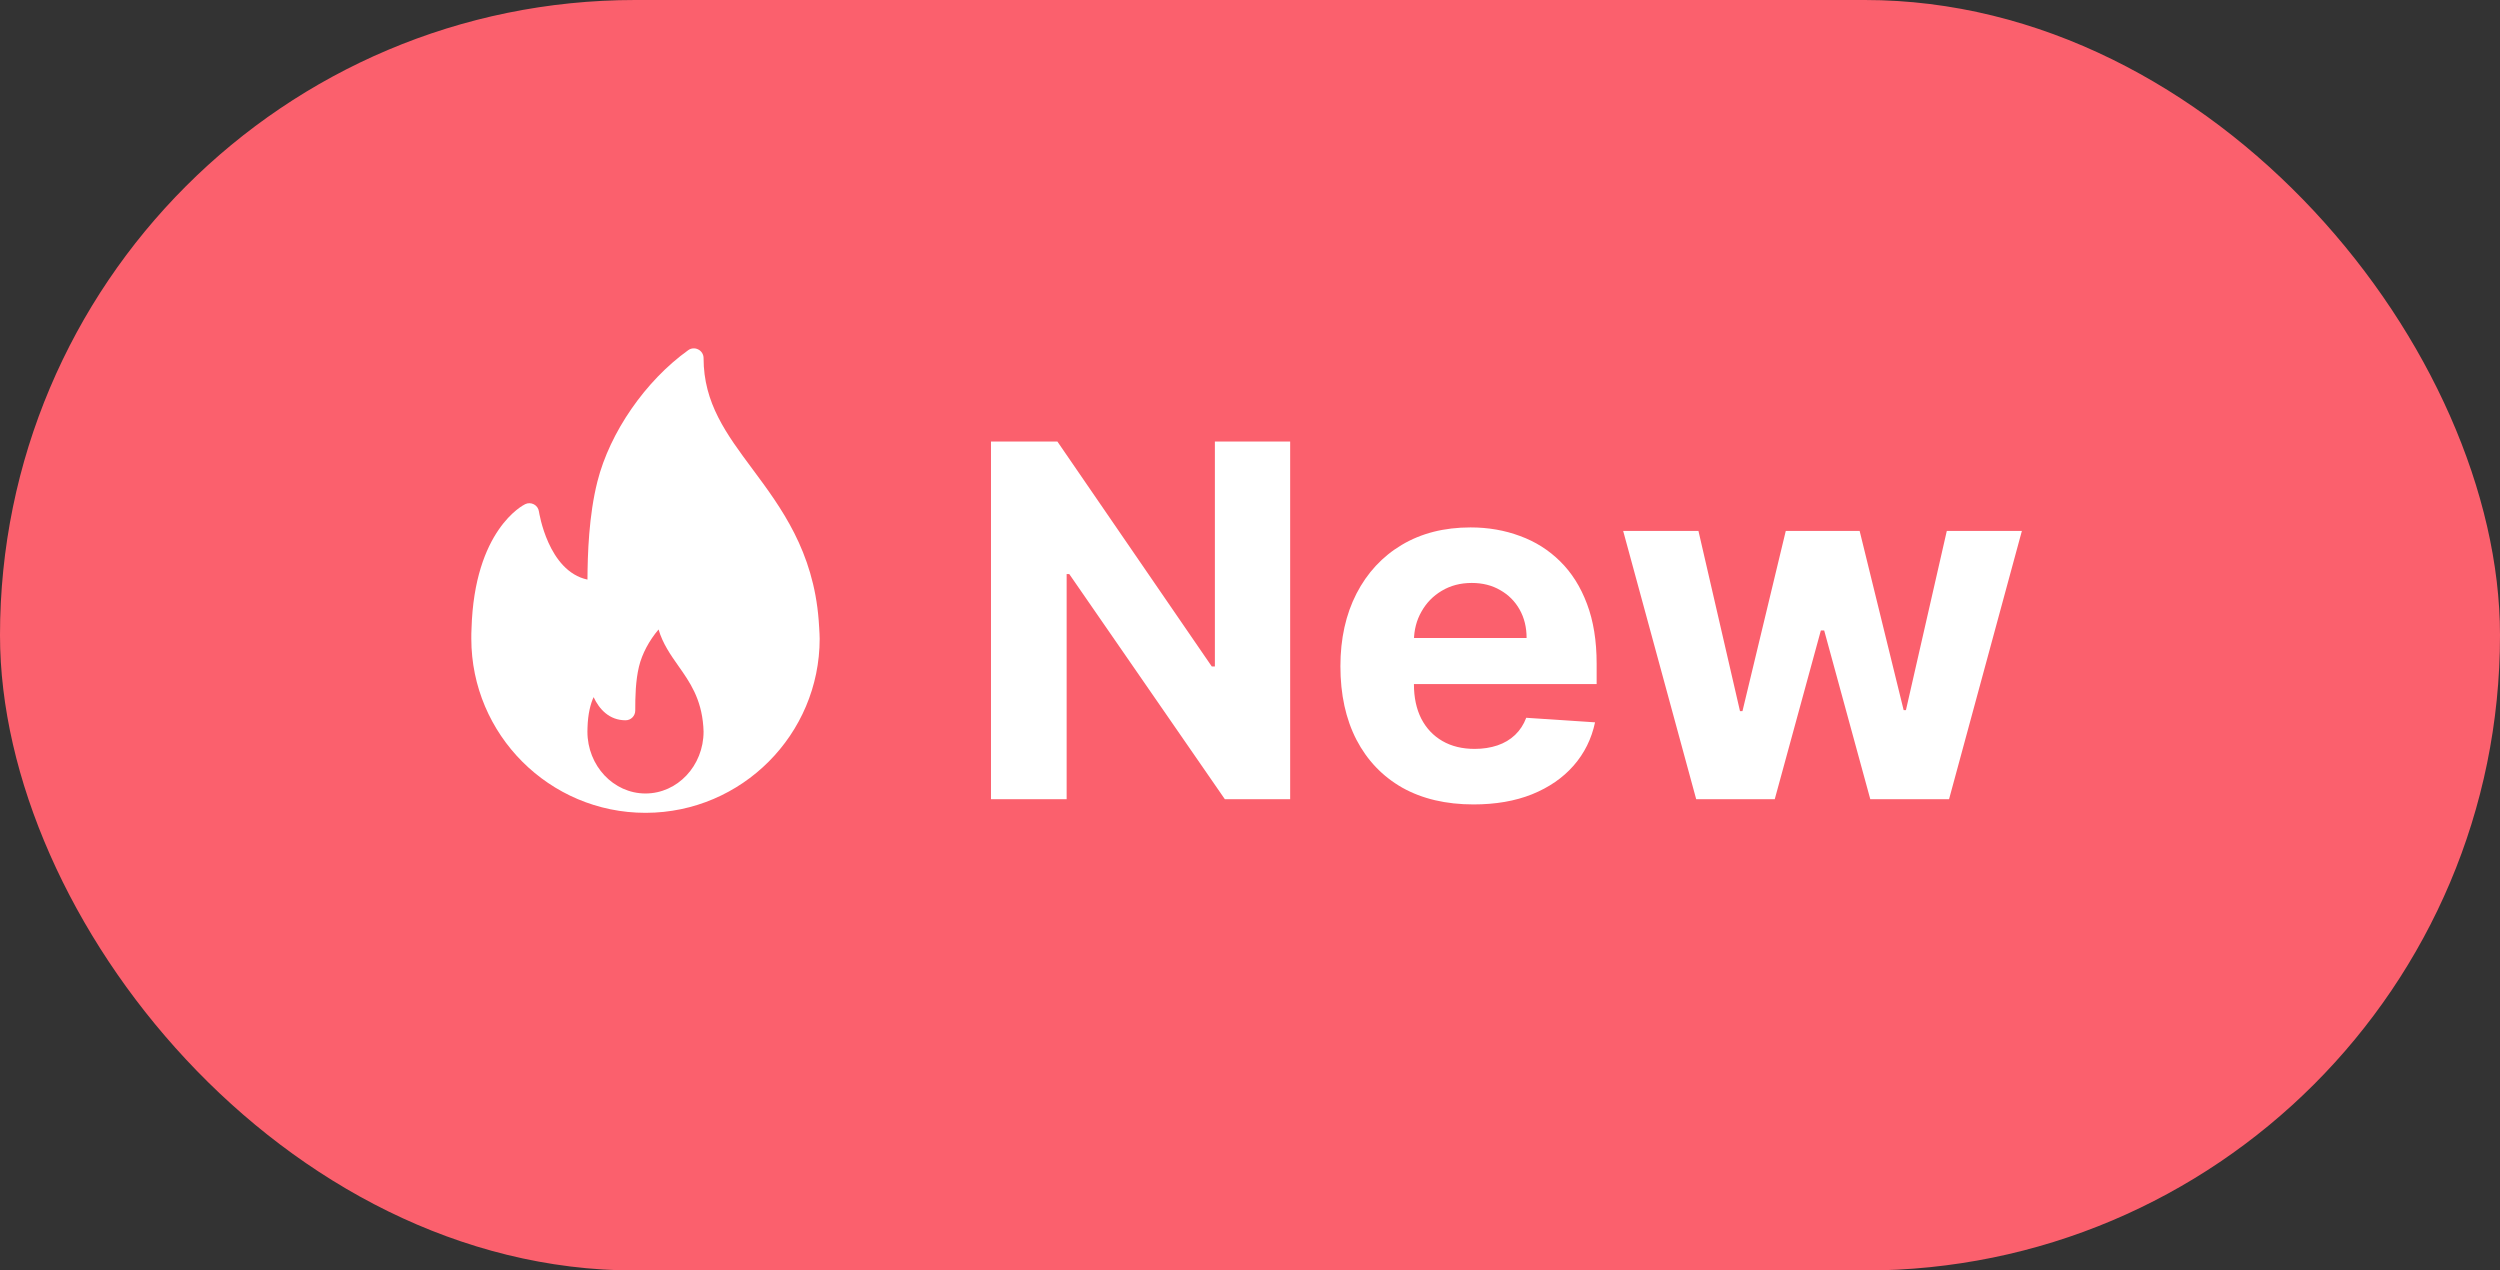
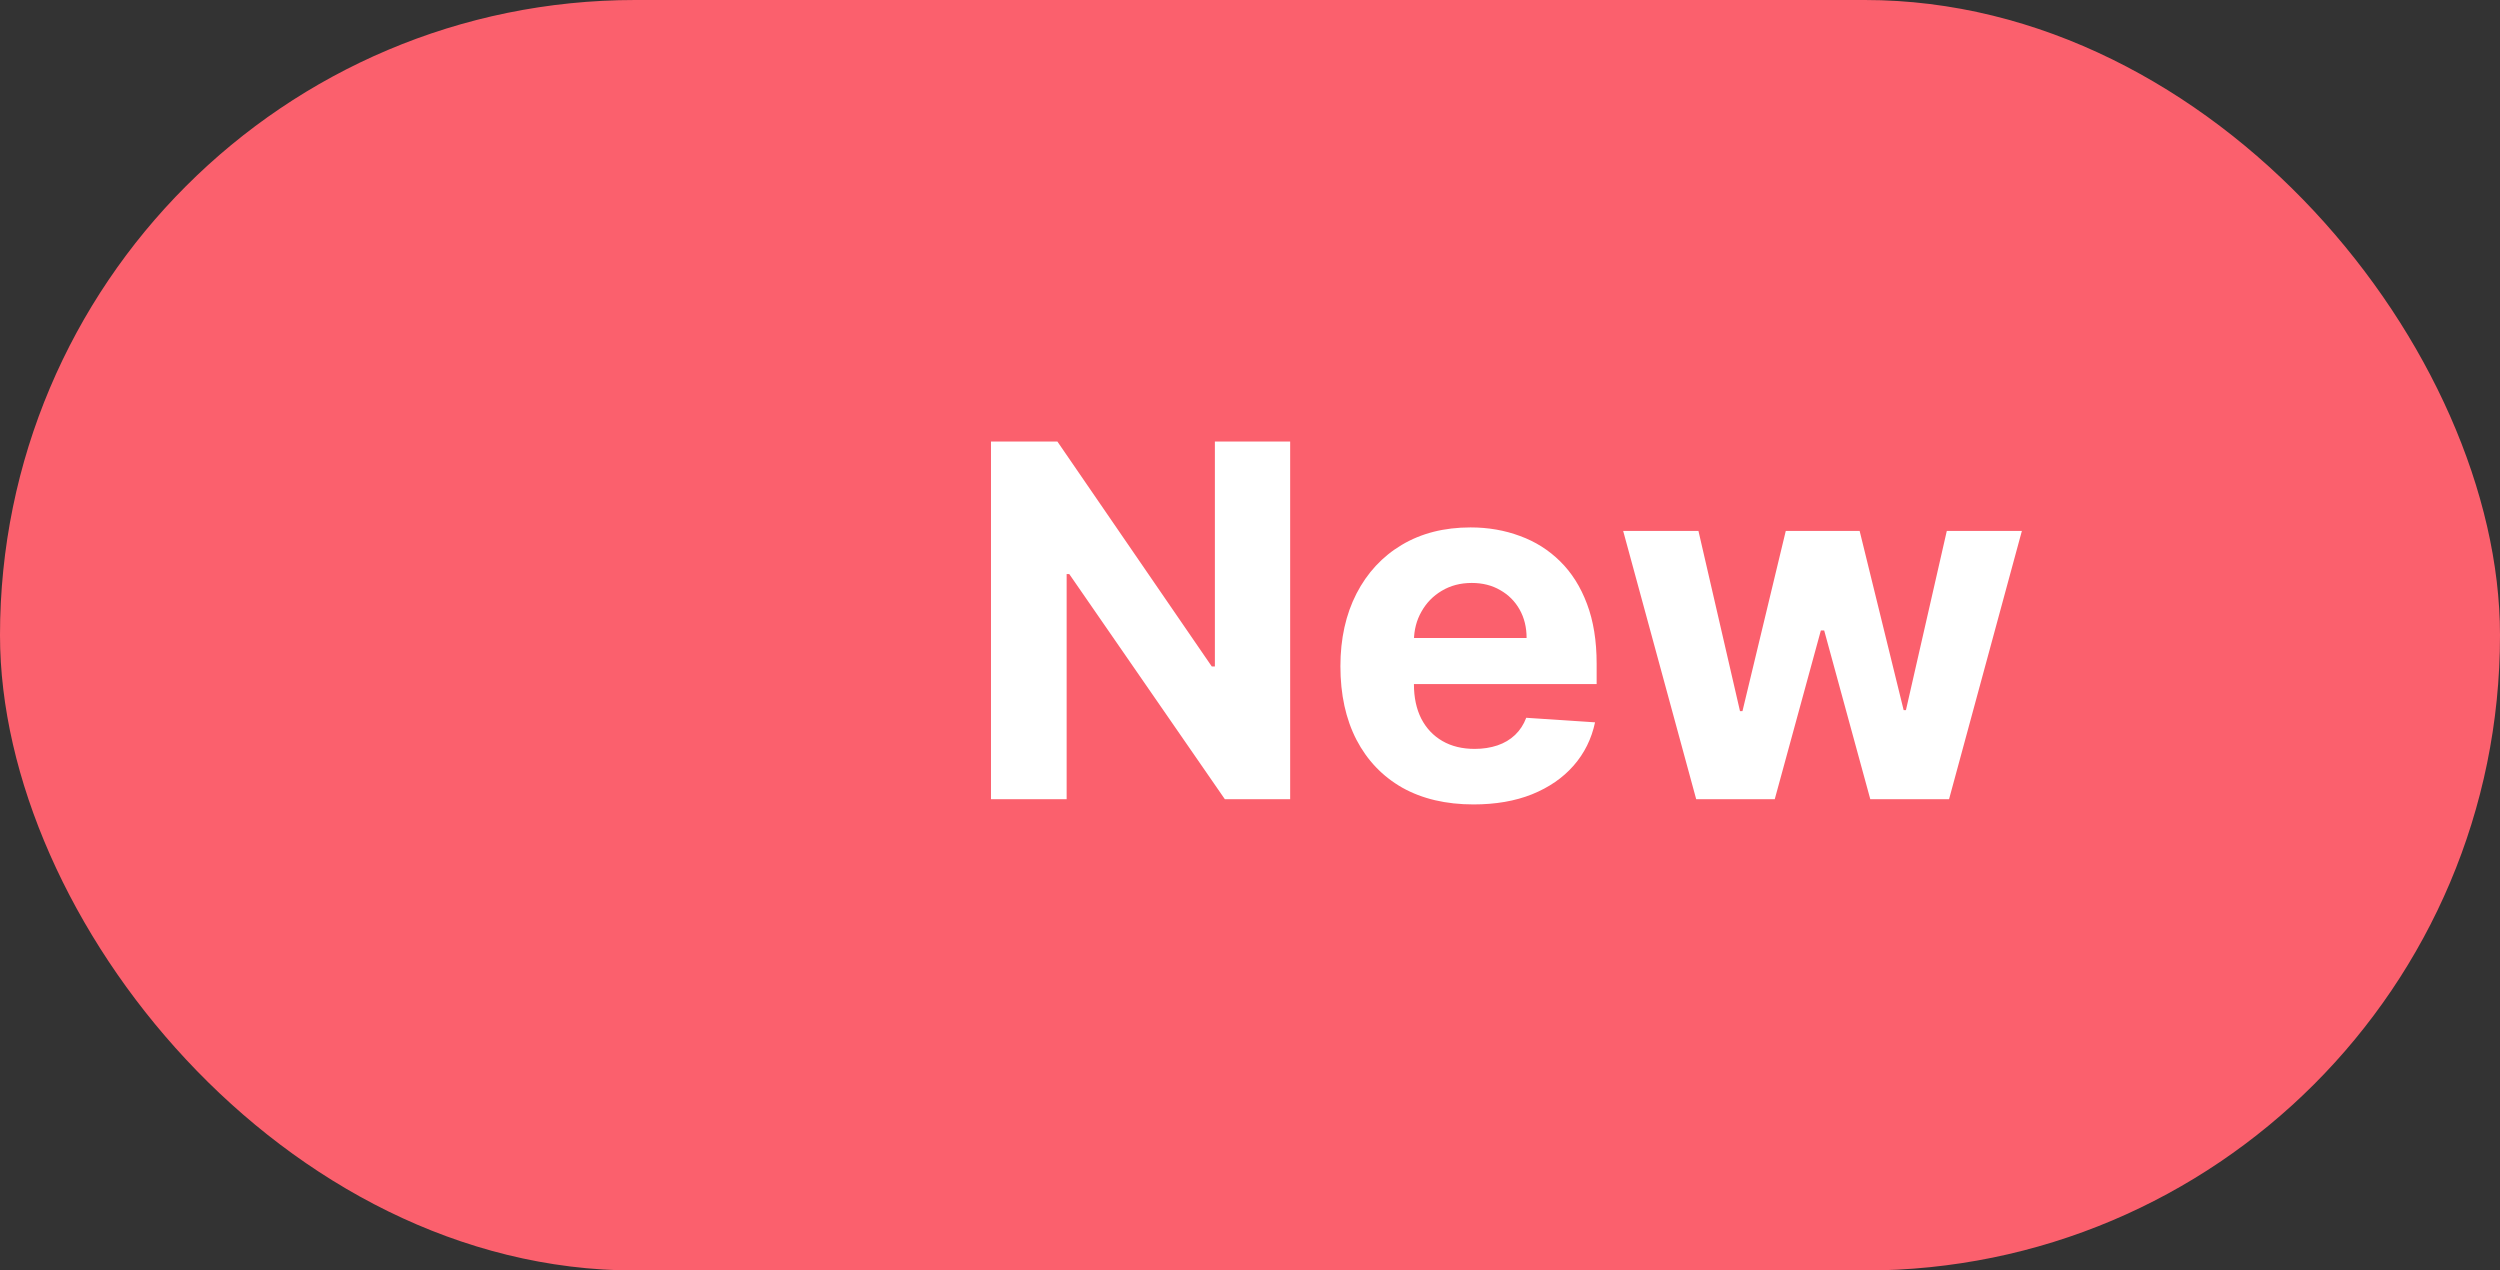
<svg xmlns="http://www.w3.org/2000/svg" width="61" height="31" viewBox="0 0 61 31" fill="none">
  <rect x="0" y="0" width="61" height="31" fill="#333333" stroke="none" />
  <rect width="61" height="31" rx="15.5" fill="#FB606D" />
-   <path d="M19.976 15.136C19.846 13.445 19.059 12.386 18.365 11.451C17.722 10.586 17.167 9.839 17.167 8.737C17.167 8.648 17.117 8.567 17.038 8.527C16.959 8.486 16.865 8.492 16.793 8.544C15.75 9.291 14.88 10.548 14.577 11.748C14.366 12.583 14.338 13.522 14.334 14.142C13.371 13.937 13.153 12.496 13.15 12.481C13.14 12.406 13.094 12.341 13.028 12.306C12.96 12.271 12.882 12.268 12.814 12.302C12.763 12.326 11.574 12.93 11.505 15.342C11.5 15.422 11.5 15.503 11.5 15.583C11.5 17.926 13.407 19.833 15.75 19.833C15.753 19.833 15.757 19.834 15.759 19.833C15.76 19.833 15.761 19.833 15.762 19.833C18.1 19.826 20 17.922 20 15.583C20 15.465 19.976 15.136 19.976 15.136ZM15.75 19.361C14.969 19.361 14.333 18.684 14.333 17.852C14.333 17.823 14.333 17.795 14.335 17.76C14.345 17.409 14.411 17.169 14.484 17.01C14.621 17.304 14.866 17.575 15.264 17.575C15.394 17.575 15.5 17.469 15.5 17.338C15.5 17.002 15.507 16.614 15.591 16.265C15.665 15.954 15.843 15.624 16.069 15.359C16.169 15.703 16.364 15.981 16.555 16.252C16.829 16.641 17.111 17.042 17.161 17.727C17.164 17.767 17.167 17.808 17.167 17.852C17.167 18.684 16.531 19.361 15.75 19.361Z" fill="white" />
  <path d="M31.48 10.773V19.5H29.886L26.09 14.007H26.026V19.5H24.18V10.773H25.8L29.567 16.261H29.643V10.773H31.48ZM35.953 19.628C35.28 19.628 34.701 19.491 34.215 19.219C33.732 18.943 33.36 18.554 33.098 18.051C32.837 17.546 32.706 16.947 32.706 16.257C32.706 15.584 32.837 14.993 33.098 14.484C33.36 13.976 33.728 13.579 34.202 13.296C34.679 13.011 35.239 12.869 35.881 12.869C36.313 12.869 36.715 12.939 37.087 13.078C37.462 13.214 37.789 13.421 38.067 13.696C38.348 13.972 38.567 14.318 38.723 14.736C38.88 15.151 38.958 15.636 38.958 16.193V16.692H33.431V15.567H37.249C37.249 15.305 37.192 15.074 37.078 14.872C36.965 14.671 36.807 14.513 36.605 14.399C36.407 14.283 36.175 14.224 35.911 14.224C35.635 14.224 35.391 14.288 35.178 14.416C34.968 14.541 34.803 14.71 34.684 14.923C34.564 15.133 34.503 15.368 34.5 15.626V16.696C34.5 17.02 34.56 17.3 34.679 17.535C34.801 17.771 34.973 17.953 35.195 18.081C35.416 18.209 35.679 18.273 35.983 18.273C36.185 18.273 36.37 18.244 36.537 18.188C36.705 18.131 36.848 18.046 36.968 17.932C37.087 17.818 37.178 17.679 37.24 17.514L38.919 17.625C38.834 18.028 38.659 18.381 38.395 18.682C38.134 18.98 37.796 19.213 37.381 19.381C36.969 19.546 36.493 19.628 35.953 19.628ZM41.387 19.5L39.605 12.954H41.442L42.456 17.352H42.516L43.573 12.954H45.375L46.449 17.327H46.505L47.502 12.954H49.334L47.557 19.5H45.635L44.51 15.383H44.429L43.304 19.5H41.387Z" fill="white" />
</svg>